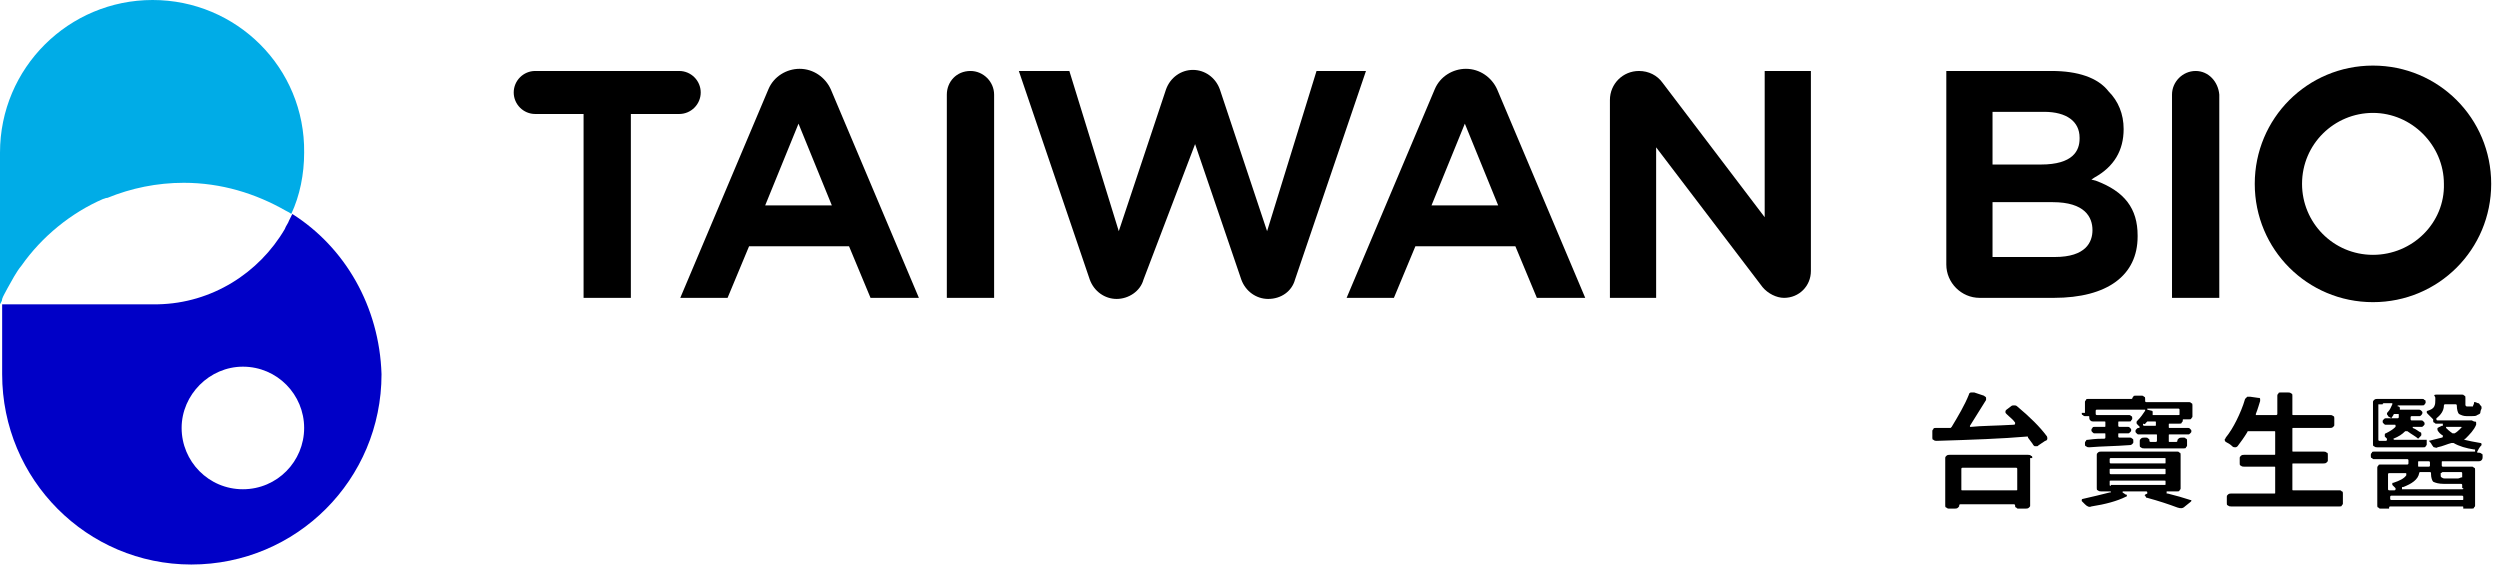
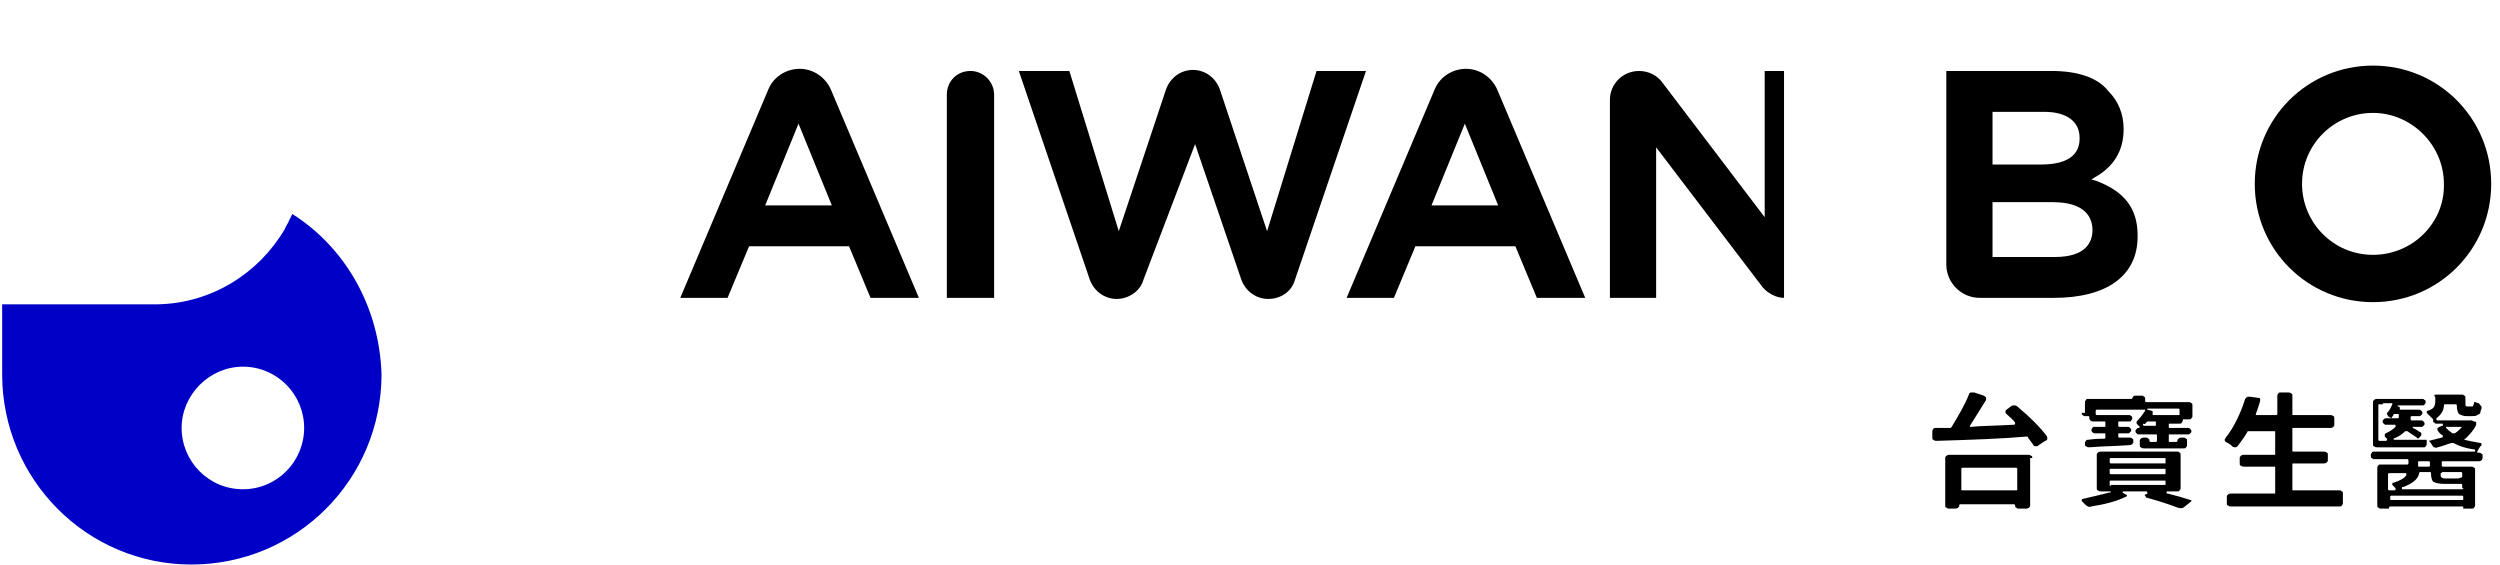
<svg xmlns="http://www.w3.org/2000/svg" width="279" height="63" viewBox="0 0 279 63" fill="none">
  <path d="M32.623 23.881C32.503 24.121 32.383 24.361 32.263 24.601C32.143 24.961 31.904 25.201 31.784 25.561C28.905 30.481 23.628 33.841 17.631 33.961H17.391C17.271 33.961 17.271 33.961 17.151 33.961C17.031 33.961 16.911 33.961 16.911 33.961H0.24C0.24 33.961 0.24 41.521 0.24 41.761C0.24 53.52 9.715 63 21.349 63C33.103 63 42.578 53.52 42.578 41.761C42.338 34.201 38.5 27.601 32.623 23.881ZM27.106 54.6C23.268 54.6 20.27 51.48 20.27 47.761C20.27 44.041 23.388 40.921 27.106 40.921C30.944 40.921 33.943 44.041 33.943 47.761C33.943 51.48 30.944 54.6 27.106 54.6Z" fill="#0000C7" />
-   <path d="M17.031 0C7.676 0 0 7.56 0 17.04V33.96C0.12 33.72 0.24 33.6 0.24 33.36C0.36 33 0.6 32.64 0.84 32.16C1.319 31.32 1.799 30.36 2.399 29.64C4.678 26.4 7.916 23.76 11.514 22.2C11.634 22.2 11.754 22.08 11.994 22.08C14.633 21 17.511 20.4 20.509 20.4C24.707 20.4 28.545 21.6 31.904 23.52C32.144 23.64 32.383 23.76 32.503 23.88C33.463 21.84 33.943 19.44 33.943 17.04C34.062 7.56 26.387 0 17.031 0Z" fill="#00ACE7" />
-   <path d="M75.802 7.921H59.73C58.41 7.921 57.331 9.001 57.331 10.321C57.331 11.641 58.41 12.721 59.73 12.721H65.127V33.241H70.404V12.721H75.802C77.121 12.721 78.2 11.641 78.2 10.321C78.2 9.001 77.121 7.921 75.802 7.921Z" fill="black" />
  <path d="M94.751 27.48L97.15 33.239H102.547L92.712 9.96C92.112 8.64 90.793 7.68 89.234 7.68C87.794 7.68 86.355 8.52 85.755 9.96L75.92 33.239H81.198L83.597 27.48H94.751ZM89.114 13.8L92.832 22.919H85.396L89.114 13.8Z" fill="black" />
  <path d="M105.666 10.561V33.241H110.943V10.561C110.943 9.121 109.743 7.921 108.304 7.921C106.745 7.921 105.666 9.121 105.666 10.561Z" fill="black" />
  <path d="M133.372 16.081L138.529 31.201C139.009 32.52 140.208 33.361 141.527 33.361C142.967 33.361 144.166 32.52 144.526 31.201L152.442 7.921H146.925L141.407 25.801L136.13 9.961C135.65 8.641 134.451 7.801 133.132 7.801C131.812 7.801 130.613 8.641 130.133 9.961L124.856 25.801L119.339 7.921H113.702L121.618 31.201C122.097 32.52 123.297 33.361 124.616 33.361C125.935 33.361 127.255 32.52 127.615 31.201L133.372 16.081Z" fill="black" />
  <path d="M169.114 27.48L171.512 33.239H176.91L167.075 9.96C166.475 8.64 165.156 7.68 163.596 7.68C162.157 7.68 160.718 8.52 160.118 9.96L150.283 33.239H155.561L157.959 27.48H169.114ZM163.476 13.8L167.195 22.919H159.758L163.476 13.8Z" fill="black" />
-   <path d="M199.098 33.241C200.777 33.241 202.096 31.921 202.096 30.241V7.921H196.939V24.241L185.544 9.241C184.945 8.401 183.985 7.921 182.906 7.921C181.107 7.921 179.667 9.361 179.667 11.161V33.241H184.825V16.441L196.699 32.041C197.298 32.761 198.258 33.241 199.098 33.241Z" fill="black" />
+   <path d="M199.098 33.241V7.921H196.939V24.241L185.544 9.241C184.945 8.401 183.985 7.921 182.906 7.921C181.107 7.921 179.667 9.361 179.667 11.161V33.241H184.825V16.441L196.699 32.041C197.298 32.761 198.258 33.241 199.098 33.241Z" fill="black" />
  <path d="M228.962 7.921H217.208V29.521C217.208 31.561 218.888 33.241 220.927 33.241H229.202C235.199 33.241 238.558 30.721 238.558 26.401V26.281C238.558 23.281 237.118 21.361 233.88 20.161L233.4 20.041L233.76 19.801C235.919 18.601 236.998 16.801 236.998 14.401C236.998 12.721 236.399 11.281 235.319 10.201C234.12 8.641 231.841 7.921 228.962 7.921ZM222.366 12.481H228.123C230.642 12.481 232.081 13.561 232.081 15.361V15.481C232.081 16.801 231.361 18.361 227.763 18.361H222.366V12.481ZM233.52 25.681C233.52 27.001 232.801 28.681 229.322 28.681H222.366V22.561H229.082C232.681 22.561 233.52 24.241 233.52 25.681Z" fill="black" />
-   <path d="M245.035 7.921C243.595 7.921 242.396 9.121 242.396 10.561V33.241H247.673V10.561C247.553 9.121 246.474 7.921 245.035 7.921Z" fill="black" />
  <path d="M264.824 7.32C257.508 7.32 251.631 13.2 251.631 20.52C251.631 27.84 257.508 33.72 264.824 33.72C272.14 33.72 278.017 27.84 278.017 20.52C278.017 13.2 272.14 7.32 264.824 7.32ZM264.824 28.44C260.386 28.44 256.908 24.84 256.908 20.52C256.908 16.08 260.506 12.6 264.824 12.6C269.142 12.6 272.74 16.2 272.74 20.52C272.86 24.84 269.262 28.44 264.824 28.44Z" fill="black" />
  <path d="M228.483 48.959C228.483 48.839 228.483 48.719 228.363 48.599C227.643 47.639 226.564 46.559 225.125 45.359C225.005 45.239 224.885 45.239 224.765 45.239C224.645 45.239 224.525 45.239 224.405 45.359L223.925 45.719C223.805 45.839 223.805 45.839 223.805 45.959C223.805 46.079 223.805 46.079 223.925 46.199C224.285 46.559 224.645 46.799 224.885 47.159V47.279C224.885 47.279 224.885 47.399 224.765 47.399C222.726 47.519 221.047 47.519 219.967 47.639C219.847 47.639 219.847 47.639 219.847 47.639V47.519C220.447 46.559 221.047 45.599 221.646 44.639C221.646 44.519 221.646 44.519 221.646 44.399C221.646 44.279 221.526 44.279 221.406 44.159L220.327 43.799C220.207 43.799 220.087 43.799 219.967 43.799C219.847 43.799 219.727 43.919 219.727 44.039C219.248 45.239 218.528 46.439 217.808 47.639L217.688 47.759C217.448 47.759 216.969 47.759 216.009 47.759C215.889 47.759 215.769 47.759 215.769 47.879C215.649 47.999 215.649 47.999 215.649 48.119V48.839C215.649 48.959 215.649 49.079 215.769 49.079C215.889 49.199 216.009 49.199 216.129 49.199C220.087 49.079 223.445 48.959 226.204 48.719C226.324 48.719 226.324 48.719 226.324 48.839C226.564 49.199 226.804 49.439 226.924 49.679C227.044 49.799 227.044 49.799 227.163 49.799C227.163 49.799 227.163 49.799 227.283 49.799C227.403 49.799 227.403 49.799 227.523 49.679L228.243 49.199C228.363 49.199 228.483 49.079 228.483 48.959Z" fill="black" />
  <path d="M226.803 51.119C226.803 50.999 226.803 50.879 226.683 50.879C226.564 50.759 226.444 50.759 226.324 50.759H217.568C217.448 50.759 217.328 50.759 217.208 50.879C217.088 50.999 217.088 50.999 217.088 51.119V56.399C217.088 56.519 217.088 56.639 217.208 56.639C217.328 56.759 217.448 56.759 217.448 56.759H218.168C218.288 56.759 218.408 56.759 218.528 56.639C218.648 56.519 218.648 56.519 218.648 56.399C218.648 56.279 218.768 56.279 218.768 56.279H224.764C224.884 56.279 224.884 56.399 224.884 56.399C224.884 56.519 224.884 56.639 225.004 56.639C225.124 56.759 225.124 56.759 225.244 56.759H226.084C226.204 56.759 226.324 56.759 226.444 56.639C226.564 56.519 226.564 56.519 226.564 56.399V51.119H226.803ZM225.124 54.599C225.124 54.719 225.124 54.719 225.004 54.719H219.007C218.887 54.719 218.887 54.719 218.887 54.599V52.319C218.887 52.199 219.007 52.199 219.007 52.199H225.004C225.124 52.199 225.124 52.319 225.124 52.319V54.599Z" fill="black" />
  <path d="M232.321 46.078C232.321 46.198 232.321 46.318 232.441 46.318C232.561 46.438 232.561 46.438 232.681 46.438H233.041C233.161 46.438 233.161 46.438 233.161 46.558C233.161 46.678 233.161 46.798 233.281 46.918C233.401 47.038 233.521 47.038 233.641 47.038H234.84C234.96 47.038 234.96 47.038 234.96 47.158V47.518C234.96 47.638 234.96 47.638 234.84 47.638H233.761C233.641 47.638 233.521 47.638 233.521 47.758C233.401 47.878 233.401 47.878 233.401 47.998C233.401 48.118 233.401 48.118 233.521 48.238C233.641 48.358 233.641 48.358 233.761 48.358H234.84C234.96 48.358 234.96 48.358 234.96 48.478V48.838C234.96 48.958 234.84 48.958 234.84 48.958C234.48 48.958 233.88 48.958 233.041 49.078C232.921 49.078 232.801 49.078 232.801 49.198C232.681 49.318 232.681 49.318 232.681 49.438V49.558C232.681 49.678 232.681 49.798 232.801 49.798C232.921 49.918 233.041 49.918 233.161 49.918C234.6 49.798 236.039 49.798 237.599 49.678C237.719 49.678 237.838 49.678 237.958 49.558C238.078 49.438 238.078 49.438 238.078 49.318V49.198C238.078 49.078 238.078 48.958 237.958 48.958C237.838 48.838 237.838 48.838 237.719 48.838H236.519C236.399 48.838 236.399 48.718 236.399 48.718V48.478C236.399 48.358 236.399 48.358 236.519 48.358H237.479C237.599 48.358 237.599 48.358 237.719 48.238C237.838 48.118 237.838 48.118 237.838 47.998C237.838 47.878 237.838 47.878 237.719 47.758C237.599 47.638 237.599 47.638 237.479 47.638H236.519C236.399 47.638 236.399 47.518 236.399 47.518V47.158C236.399 47.038 236.399 47.038 236.519 47.038H237.599C237.719 47.038 237.838 47.038 237.838 46.918C237.958 46.798 237.958 46.798 237.958 46.678C237.958 46.558 237.958 46.438 237.838 46.438C237.719 46.318 237.719 46.318 237.599 46.318H234C233.88 46.318 233.88 46.198 233.88 46.198V45.838C233.88 45.718 234 45.718 234 45.718H239.278C239.398 45.718 239.398 45.718 239.398 45.718V45.838C239.158 46.198 238.918 46.558 238.558 46.918C238.438 47.038 238.438 47.038 238.438 47.158C238.438 47.278 238.438 47.278 238.558 47.398L238.678 47.518L238.798 47.638C238.798 47.638 238.798 47.758 238.678 47.758C238.558 47.758 238.558 47.758 238.438 47.878C238.318 47.998 238.318 47.998 238.318 48.118C238.318 48.238 238.318 48.238 238.438 48.358C238.558 48.478 238.558 48.478 238.678 48.478H240.597C240.717 48.478 240.717 48.478 240.717 48.598V49.198C240.717 49.318 240.597 49.318 240.597 49.318H239.997C239.877 49.318 239.877 49.198 239.877 49.198C239.877 49.078 239.877 48.958 239.757 48.958C239.638 48.838 239.638 48.838 239.518 48.838H239.278C239.158 48.838 239.038 48.838 238.918 48.958C238.798 49.078 238.798 49.078 238.798 49.198V49.678C238.798 49.798 238.798 49.918 238.918 49.918C239.038 50.038 239.158 50.038 239.278 50.038H243.715C243.835 50.038 243.955 50.038 243.955 49.918C244.075 49.798 244.075 49.798 244.075 49.678V49.198C244.075 49.078 244.075 48.958 243.955 48.958C243.835 48.838 243.835 48.838 243.715 48.838H243.476C243.356 48.838 243.236 48.838 243.116 48.958C242.996 49.078 242.996 49.078 242.996 49.198C242.996 49.318 242.876 49.318 242.876 49.318H242.156C242.036 49.318 242.036 49.318 242.036 49.198V48.598C242.036 48.478 242.036 48.478 242.156 48.478H244.195C244.315 48.478 244.315 48.478 244.435 48.358C244.555 48.238 244.555 48.238 244.555 48.118C244.555 47.998 244.555 47.998 244.435 47.878C244.315 47.758 244.315 47.758 244.195 47.758H242.156C242.036 47.758 242.036 47.758 242.036 47.638V47.398C242.036 47.278 242.036 47.278 242.156 47.278H243.236C243.356 47.278 243.476 47.278 243.476 47.158C243.595 47.038 243.596 47.038 243.596 46.918C243.596 46.798 243.596 46.798 243.715 46.798H244.315C244.435 46.798 244.555 46.798 244.555 46.678C244.675 46.558 244.675 46.558 244.675 46.438V45.238C244.675 45.118 244.675 44.998 244.555 44.998C244.435 44.878 244.435 44.878 244.315 44.878H239.518C239.398 44.878 239.398 44.758 239.398 44.758V44.518C239.398 44.398 239.398 44.278 239.278 44.278C239.158 44.158 239.158 44.158 239.038 44.158H238.318C238.198 44.158 238.078 44.158 238.078 44.278C237.958 44.398 237.958 44.398 237.958 44.518V44.398C237.958 44.518 237.958 44.518 237.838 44.518H233.041C232.921 44.518 232.801 44.518 232.801 44.638C232.681 44.758 232.681 44.758 232.681 44.878V46.078H232.321ZM239.518 45.598H243.116C243.236 45.598 243.236 45.718 243.236 45.718V46.198C243.236 46.318 243.236 46.318 243.116 46.318H240.357C240.237 46.318 240.237 46.318 240.237 46.318V46.198C240.237 46.198 240.237 46.078 240.237 45.958C240.237 45.838 240.117 45.838 240.117 45.838L239.638 45.718V45.598H239.518ZM239.518 47.158L239.638 47.038H240.477C240.597 47.038 240.597 47.038 240.597 47.158V47.398C240.597 47.518 240.597 47.518 240.477 47.518H239.278C239.278 47.518 239.158 47.518 239.158 47.398C239.158 47.398 239.158 47.398 239.158 47.278C239.398 47.398 239.398 47.278 239.518 47.158Z" fill="black" />
  <path d="M239.638 55.558C240.957 55.918 242.036 56.278 242.996 56.638C243.356 56.758 243.596 56.758 243.835 56.518L244.435 56.038L244.555 55.918C244.555 55.798 244.555 55.798 244.435 55.798C243.715 55.558 242.876 55.318 241.916 55.078H241.796V54.958V54.838H241.916H242.996C243.116 54.838 243.236 54.838 243.236 54.718C243.356 54.598 243.356 54.598 243.356 54.478V50.758C243.356 50.638 243.356 50.518 243.236 50.518C243.116 50.398 243.116 50.398 242.996 50.398H234.48C234.36 50.398 234.24 50.398 234.12 50.518C234 50.638 234 50.638 234 50.758V54.478C234 54.598 234 54.718 234.12 54.718C234.24 54.838 234.36 54.838 234.48 54.838H235.56V54.958H235.44C234.48 55.198 233.521 55.438 232.441 55.678C232.321 55.678 232.321 55.798 232.321 55.798V55.918C232.441 56.038 232.561 56.158 232.681 56.278C232.921 56.518 233.161 56.638 233.401 56.518C234.96 56.278 236.279 55.918 237.239 55.438C237.359 55.438 237.359 55.318 237.359 55.318C237.359 55.198 237.359 55.198 237.239 55.198L236.879 54.958C236.879 54.838 236.879 54.838 236.999 54.838H239.518C239.518 54.838 239.638 54.838 239.638 54.958V55.078L239.398 55.198C239.398 55.198 239.278 55.318 239.398 55.318C239.518 55.558 239.518 55.558 239.638 55.558ZM235.44 51.238C235.44 51.118 235.56 51.118 235.56 51.118H241.557C241.676 51.118 241.676 51.118 241.676 51.238V51.598C241.676 51.718 241.676 51.718 241.557 51.718H235.56C235.44 51.718 235.44 51.598 235.44 51.598V51.238ZM235.44 52.438C235.44 52.318 235.44 52.318 235.56 52.318H241.557C241.676 52.318 241.676 52.318 241.676 52.438V52.798C241.676 52.918 241.676 52.918 241.557 52.918H235.56C235.44 52.918 235.44 52.798 235.44 52.798V52.438ZM235.56 54.238C235.44 54.238 235.44 54.118 235.44 54.118V53.758C235.44 53.638 235.44 53.638 235.56 53.638H241.557C241.676 53.638 241.676 53.638 241.676 53.758V53.998C241.676 54.118 241.676 54.118 241.557 54.118H235.56V54.238Z" fill="black" />
  <path d="M261.466 55.079C261.466 54.959 261.466 54.839 261.346 54.839C261.226 54.719 261.226 54.719 261.106 54.719H255.949C255.829 54.719 255.829 54.719 255.829 54.599V51.839C255.829 51.719 255.829 51.719 255.949 51.719H259.307C259.427 51.719 259.547 51.719 259.667 51.599C259.787 51.479 259.787 51.479 259.787 51.359V50.759C259.787 50.639 259.787 50.519 259.667 50.519C259.547 50.399 259.427 50.399 259.307 50.399H255.949C255.829 50.399 255.829 50.399 255.829 50.279V47.879C255.829 47.759 255.829 47.759 255.949 47.759H260.027C260.147 47.759 260.267 47.759 260.387 47.639C260.507 47.519 260.507 47.519 260.507 47.399V46.679C260.507 46.559 260.507 46.439 260.387 46.439C260.267 46.319 260.147 46.319 260.027 46.319H255.949C255.829 46.319 255.829 46.319 255.829 46.199V44.159C255.829 44.039 255.829 43.919 255.709 43.919C255.589 43.799 255.469 43.799 255.349 43.799H254.51C254.39 43.799 254.27 43.799 254.27 43.919C254.15 44.039 254.15 44.039 254.15 44.159V46.199C254.15 46.319 254.03 46.319 254.03 46.319H251.871C251.751 46.319 251.751 46.319 251.751 46.319V46.199C251.991 45.599 252.111 45.119 252.231 44.759C252.231 44.639 252.231 44.519 252.231 44.519C252.231 44.399 252.111 44.399 251.991 44.399L251.151 44.279C251.032 44.279 250.912 44.279 250.792 44.279C250.672 44.399 250.672 44.399 250.552 44.519C250.312 45.359 249.952 46.199 249.592 46.919C249.232 47.639 248.873 48.239 248.393 48.839C248.393 48.959 248.273 48.959 248.273 49.079C248.273 49.199 248.393 49.319 248.393 49.319C248.633 49.439 248.873 49.559 249.113 49.799C249.232 49.919 249.352 49.919 249.472 49.919C249.592 49.919 249.712 49.799 249.712 49.799C250.072 49.319 250.432 48.839 250.792 48.239C250.792 48.119 250.912 48.119 250.912 48.119H253.79C253.91 48.119 253.91 48.119 253.91 48.239V50.639C253.91 50.759 253.91 50.759 253.79 50.759H250.432C250.312 50.759 250.192 50.759 250.072 50.879C249.952 50.999 249.952 50.999 249.952 51.119V51.719C249.952 51.839 249.952 51.959 250.072 51.959C250.192 52.079 250.312 52.079 250.432 52.079H253.79C253.91 52.079 253.91 52.079 253.91 52.199V54.959C253.91 55.079 253.91 55.079 253.79 55.079H248.993C248.873 55.079 248.753 55.079 248.633 55.199C248.513 55.319 248.513 55.319 248.513 55.439V56.159C248.513 56.279 248.513 56.399 248.633 56.399C248.753 56.519 248.873 56.519 248.993 56.519H261.106C261.226 56.519 261.346 56.519 261.346 56.399C261.466 56.279 261.466 56.279 261.466 56.159V55.079Z" fill="black" />
  <path d="M264.825 49.559C264.825 49.679 264.825 49.8 264.945 49.8C265.065 49.919 265.185 49.919 265.304 49.919H270.462C270.582 49.919 270.702 49.919 270.702 49.8C270.822 49.679 270.822 49.679 270.822 49.559V49.44C270.822 49.44 270.822 49.44 270.822 49.319C270.822 49.319 270.822 49.319 270.822 49.2V49.08C270.822 49.08 270.822 49.08 270.702 49.08H269.982H269.862C269.862 49.08 269.862 49.08 269.742 49.08H267.223C267.223 49.08 267.104 49.08 267.104 48.959C267.703 48.719 268.063 48.48 268.423 48.12H268.543H268.663C269.142 48.48 269.622 48.719 269.862 48.959L270.102 48.719C270.222 48.599 270.222 48.599 270.222 48.48C270.222 48.359 270.222 48.239 270.102 48.239C269.862 48.12 269.622 47.88 269.262 47.76V47.639H269.382H270.222C270.342 47.639 270.342 47.639 270.462 47.52C270.582 47.4 270.582 47.4 270.582 47.279C270.582 47.16 270.582 47.16 270.462 47.039C270.342 46.919 270.342 46.919 270.222 46.919H269.142C269.023 46.919 269.023 46.8 269.023 46.8V46.559C269.023 46.44 269.142 46.44 269.142 46.44H269.982C270.102 46.44 270.102 46.44 270.222 46.319C270.222 46.319 270.342 46.2 270.342 46.08C270.342 45.959 270.342 45.959 270.222 45.84C270.222 45.84 270.102 45.719 269.982 45.719H267.943C267.823 45.719 267.823 45.719 267.823 45.719V45.599V45.48L267.703 45.359H267.583V45.239H267.703H270.342C270.462 45.239 270.582 45.239 270.582 45.12C270.702 44.999 270.702 44.999 270.702 44.88C270.702 44.76 270.702 44.639 270.582 44.639C270.462 44.52 270.462 44.52 270.342 44.52H265.304C265.185 44.52 265.065 44.52 264.945 44.639C264.825 44.76 264.825 44.76 264.825 44.88V49.559ZM265.904 45.12C265.904 44.999 266.024 44.999 266.024 44.999H266.864C266.984 44.999 266.984 44.999 266.984 44.999V45.12C266.864 45.359 266.744 45.719 266.504 45.959C266.384 46.08 266.384 46.08 266.384 46.2C266.384 46.319 266.504 46.319 266.504 46.44C266.624 46.559 266.744 46.559 266.864 46.679L267.104 46.319C267.104 46.2 267.223 46.2 267.223 46.2H267.583C267.703 46.2 267.703 46.2 267.703 46.319V46.559C267.703 46.679 267.583 46.679 267.583 46.679H266.744C266.744 46.679 266.744 46.679 266.624 46.679C266.624 46.679 266.624 46.679 266.504 46.679H266.264C266.144 46.679 266.144 46.679 266.024 46.8C265.904 46.919 265.904 46.919 265.904 47.039C265.904 47.16 265.904 47.16 266.024 47.279C266.144 47.4 266.144 47.4 266.264 47.4H267.223C267.343 47.4 267.343 47.4 267.343 47.52V47.639C267.104 47.88 266.744 48.12 266.264 48.359C266.144 48.359 266.144 48.48 266.144 48.48C266.144 48.599 266.144 48.599 266.144 48.719C266.264 48.84 266.384 48.959 266.384 48.959V49.08C266.384 49.08 266.384 49.2 266.264 49.2H265.544C265.424 49.2 265.424 49.08 265.424 49.08V45.12H265.904Z" fill="black" />
  <path d="M277.059 50.879C277.059 50.759 277.059 50.639 276.939 50.639C276.819 50.519 276.699 50.519 276.579 50.519C276.459 50.519 276.459 50.519 276.459 50.519V50.399C276.579 50.159 276.699 49.919 276.939 49.679V49.559C276.939 49.439 276.819 49.439 276.819 49.439C276.099 49.319 275.499 49.199 275.02 49.079C275.02 49.079 275.02 48.959 275.14 48.959C275.619 48.479 276.099 47.999 276.339 47.399C276.339 47.279 276.339 47.279 276.339 47.159C276.339 47.039 276.219 47.039 276.099 47.039L275.859 46.919C275.739 46.919 275.619 46.919 275.499 46.919C275.499 46.919 275.499 46.919 275.379 46.919H272.021C272.021 46.919 271.901 46.919 271.901 46.799V46.679C272.381 46.319 272.741 45.839 272.741 45.239C272.741 45.119 272.861 45.119 272.861 45.119H274.06C274.18 45.119 274.18 45.239 274.18 45.239C274.18 45.719 274.3 46.079 274.42 46.199C274.66 46.319 274.9 46.439 275.259 46.439H275.859C276.099 46.439 276.339 46.439 276.459 46.319C276.699 46.199 276.819 46.199 276.819 45.959C276.819 45.959 276.819 45.839 276.939 45.599V45.479C276.939 45.359 276.939 45.359 276.819 45.239C276.699 45.119 276.699 44.999 276.579 44.999C276.459 44.999 276.339 44.879 276.219 44.879C276.219 44.879 276.219 44.879 276.099 44.879V44.999C276.099 45.119 275.979 45.239 275.979 45.359C275.979 45.359 275.979 45.359 275.859 45.359C275.859 45.359 275.739 45.359 275.619 45.359H275.379H275.259L275.14 45.239V44.399C275.14 44.279 275.14 44.159 275.02 44.159C274.9 44.039 274.9 44.039 274.78 44.039H271.901C271.781 44.039 271.661 44.039 271.661 44.159C271.781 44.279 271.781 44.399 271.781 44.399V44.639C271.781 44.879 271.781 45.119 271.661 45.359C271.541 45.599 271.302 45.719 270.942 45.839C270.822 45.839 270.822 45.959 270.822 45.959C270.822 46.079 270.822 46.079 270.942 46.199C271.182 46.439 271.302 46.559 271.421 46.679L271.541 46.799V46.919C271.541 47.039 271.541 47.159 271.661 47.159C271.781 47.279 271.781 47.279 271.901 47.279H272.621V47.399V47.519H272.501L272.261 47.639C272.141 47.639 272.141 47.759 272.021 47.759C272.021 47.879 272.021 47.879 272.021 47.999C272.141 48.239 272.381 48.479 272.621 48.599V48.719C272.621 48.719 272.621 48.839 272.501 48.839C272.021 48.959 271.541 49.079 271.062 49.199C271.182 49.319 271.302 49.439 271.421 49.679C271.541 49.799 271.541 49.919 271.661 49.919C271.781 49.919 271.901 50.039 272.021 49.919C272.621 49.799 273.101 49.559 273.58 49.439C273.58 49.439 273.7 49.439 273.82 49.439C274.42 49.799 275.259 50.039 276.099 50.159H276.219V50.279V50.399H276.099H264.945C264.825 50.399 264.705 50.399 264.705 50.519C264.585 50.639 264.585 50.639 264.585 50.759V50.879C264.585 50.999 264.585 51.119 264.705 51.119C264.825 51.239 264.825 51.239 264.945 51.239H268.663C268.783 51.239 268.783 51.359 268.783 51.359V51.719C268.783 51.839 268.663 51.839 268.663 51.839H265.664C265.544 51.839 265.425 51.839 265.425 51.959C265.305 52.079 265.305 52.079 265.305 52.199V56.399C265.305 56.519 265.305 56.639 265.425 56.639C265.544 56.759 265.544 56.759 265.664 56.759H266.504H266.624V56.639C266.624 56.639 266.624 56.519 266.744 56.519H274.78C274.9 56.519 274.9 56.519 274.9 56.639V56.759H275.02H275.859C275.979 56.759 276.099 56.759 276.099 56.639C276.219 56.519 276.219 56.519 276.219 56.399V52.439C276.219 52.319 276.219 52.199 276.099 52.199C275.979 52.079 275.979 52.079 275.859 52.079H272.621C272.501 52.079 272.501 51.959 272.501 51.959V51.599C272.501 51.479 272.501 51.479 272.621 51.479H276.579C276.699 51.479 276.819 51.479 276.939 51.359C277.059 51.239 277.059 51.119 277.059 50.879ZM274.66 47.759C274.42 47.999 274.18 48.239 273.94 48.359H273.82H273.7C273.34 48.119 273.101 47.879 272.981 47.759C272.981 47.639 272.981 47.639 272.981 47.639C272.981 47.639 272.981 47.639 273.101 47.639H274.66C274.66 47.639 274.78 47.639 274.78 47.759C274.66 47.639 274.66 47.639 274.66 47.759ZM269.862 51.599C269.862 51.479 269.862 51.479 269.982 51.479H271.062C271.182 51.479 271.182 51.599 271.182 51.599V51.959C271.182 52.079 271.062 52.079 271.062 52.079H269.982C269.862 52.079 269.862 52.079 269.862 51.959V51.599ZM266.504 52.919C266.504 52.799 266.624 52.799 266.624 52.799H268.423C268.543 52.799 268.543 52.799 268.543 52.919V53.039C268.303 53.399 267.823 53.639 267.104 53.879C266.984 53.879 266.984 53.879 266.984 53.999C266.984 54.119 266.984 54.119 266.984 54.119C267.104 54.239 267.224 54.359 267.344 54.479V54.599C267.344 54.599 267.344 54.719 267.224 54.719H266.624C266.504 54.719 266.504 54.599 266.504 54.599V52.919ZM274.9 55.679C274.9 55.799 274.9 55.799 274.78 55.799H266.864C266.744 55.799 266.744 55.679 266.744 55.679V55.439C266.744 55.319 266.864 55.319 266.864 55.319H274.78C274.9 55.319 274.9 55.439 274.9 55.439V55.679ZM274.9 54.479C274.9 54.599 274.9 54.599 274.78 54.599H268.063V54.479V54.359H268.183C269.143 53.999 269.862 53.519 269.982 52.799C269.982 52.679 270.102 52.679 270.102 52.679H271.182C271.302 52.679 271.302 52.799 271.302 52.799V52.919C271.302 53.279 271.421 53.639 271.541 53.759C271.781 53.879 272.141 53.999 272.741 53.999H274.66C274.78 53.999 274.78 54.119 274.78 54.119V54.479H274.9ZM272.621 52.679H274.66C274.78 52.679 274.78 52.799 274.78 52.799V53.279H274.66C274.66 53.279 274.42 53.399 274.3 53.399H272.981C272.741 53.399 272.621 53.399 272.501 53.279C272.381 53.279 272.381 53.159 272.381 52.919V52.799C272.501 52.799 272.501 52.679 272.621 52.679Z" fill="black" />
</svg>